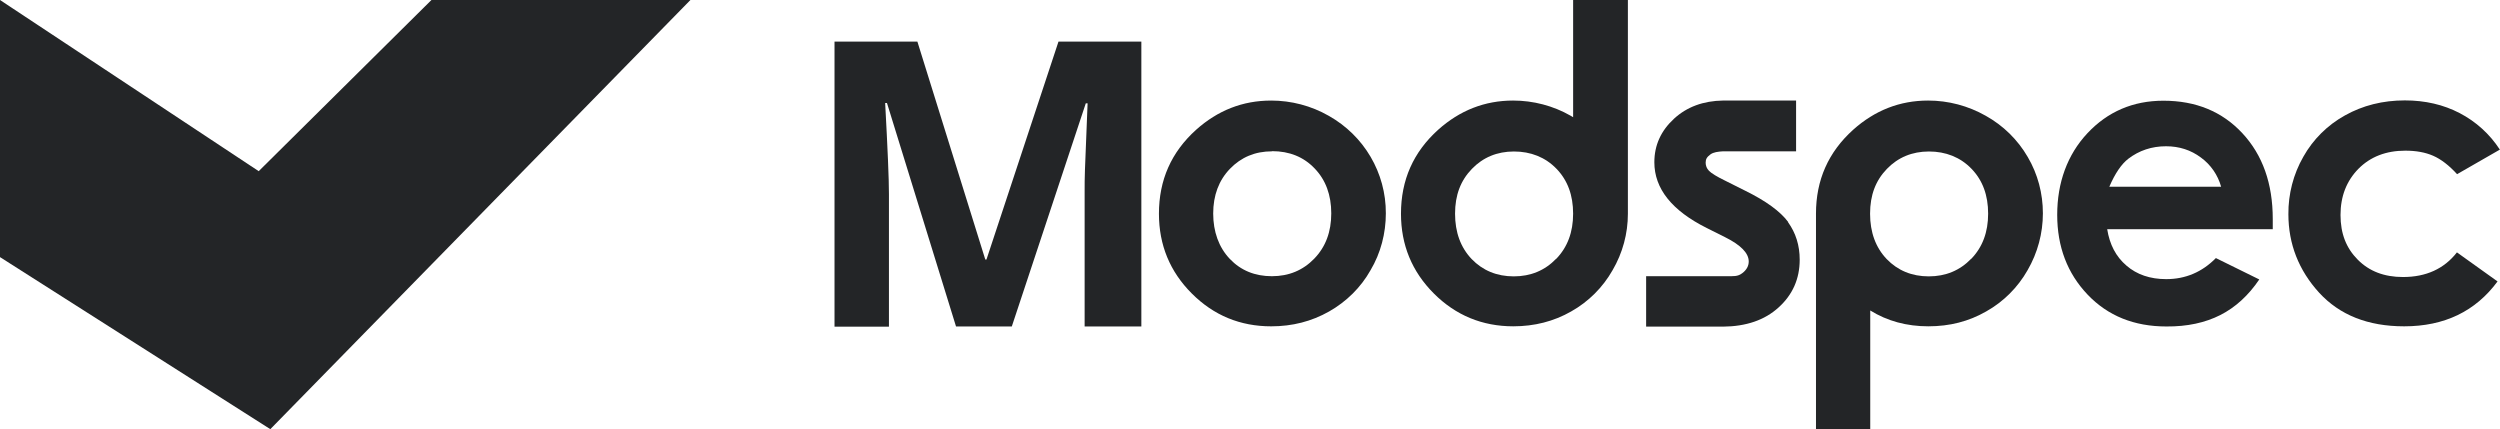
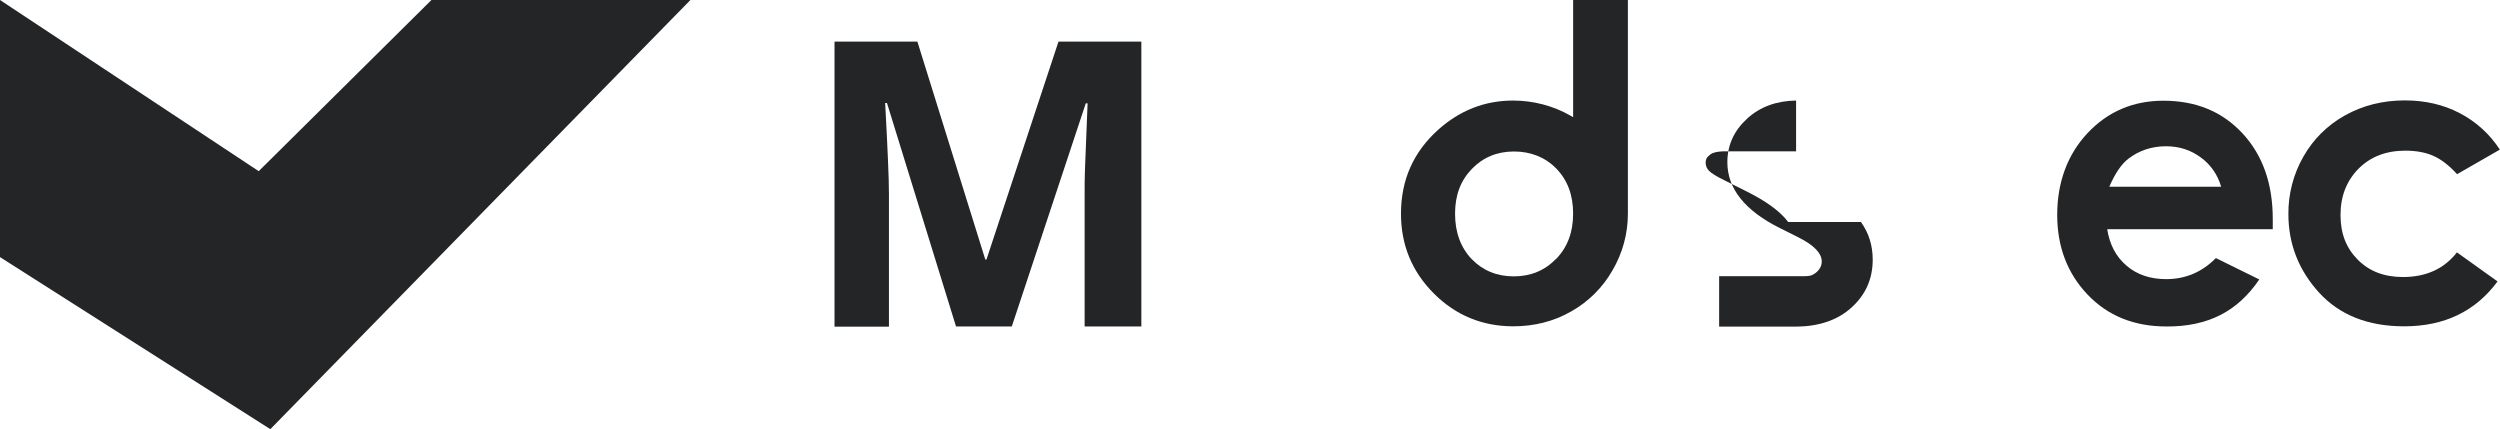
<svg xmlns="http://www.w3.org/2000/svg" id="Layer_2" data-name="Layer 2" viewBox="0 0 2858.57 490.72">
  <defs>
    <style>
      .cls-1 {
        fill: #232527;
        stroke-width: 0px;
      }
    </style>
  </defs>
  <g id="Layer_1-2" data-name="Layer 1">
    <g>
      <g>
-         <path class="cls-1" d="M1453.38,114.98c23.13,0,45.87,5.97,65.8,17.36,40.61,22.77,65.62,65.33,65.43,111.62,0,22.77-5.83,45.36-17.48,64.96-11.09,19.79-27.64,36.02-47.38,47.22-20.12,11.39-42.11,16.99-66.18,16.99-35.53,0-65.8-12.51-90.81-37.52-25.01-25.01-37.6-55.44-37.6-91.27,0-38.45,14.1-70.37,42.49-95.94,24.82-22.21,53.39-33.41,85.73-33.41ZM1454.51,173.03c-19.37,0-35.35,6.72-48.13,19.97-12.78,13.25-19.18,30.42-19.18,51.14s6.39,38.64,18.99,51.89c12.6,13.25,28.77,19.79,48.13,19.79s35.53-6.72,48.51-20.16c12.97-13.44,19.37-30.61,19.37-51.7s-6.39-38.26-18.99-51.33c-12.6-13.25-28.95-19.79-48.69-19.79h0v.19Z" />
        <path class="cls-1" d="M1798.76,0v134.02s-1.88-1.12-2.82-1.68c-19.93-11.39-42.68-17.36-65.8-17.36-32.34,0-60.92,11.2-85.73,33.41-28.39,25.57-42.49,57.49-42.49,95.94,0,35.84,12.6,66.26,37.6,91.27,25.01,25.01,55.46,37.52,90.81,37.52,24.07,0,46.25-5.6,66.18-16.99,19.93-11.2,36.29-27.62,47.38-47.22,11.47-19.6,17.48-41.81,17.48-64.4V0s-62.61,0-62.61,0ZM1779.39,295.85c-12.97,13.44-29.14,20.16-48.51,20.16s-35.53-6.72-48.13-19.79c-12.6-13.25-18.99-30.61-18.99-51.89s6.39-37.89,19.18-51.14c12.78-13.25,28.95-19.97,48.13-19.97s35.91,6.53,48.69,19.79c12.78,13.25,18.99,30.24,18.99,51.33s-6.39,38.26-19.37,51.7v-.19Z" />
        <path class="cls-1" d="M2598.93,262.06h-189.51c2.82,17.55,9.96,31.36,22,41.62,11.84,10.27,27.07,15.49,45.5,15.49,22,0,40.99-8.03,56.78-24.08l49.63,24.45c-12.41,18.29-27.26,31.92-44.56,40.69-17.3,8.77-37.79,13.25-61.67,13.07-36.85,0-66.93-12.13-90.06-36.4-23.13-24.27-34.78-54.69-34.78-91.27s11.47-68.69,34.59-93.33c23.13-24.64,52.08-37.14,86.86-37.14,37.04,0,67.12,12.32,90.24,37.14,23.13,24.83,34.78,57.49,34.78,98.18v11.76l.19-.19ZM2539.7,213.53c-3.76-13.44-11.84-25.2-23.13-33.41-11.47-8.59-24.82-12.88-39.86-12.88-16.36,0-30.83,4.85-43.24,14.37-7.71,5.97-15.04,16.61-21.62,31.92h127.85,0Z" />
        <path class="cls-1" d="M2858.57,170.98l-49.07,28.18c-9.21-10.08-18.42-17.17-27.45-21.09-9.02-3.92-19.55-5.79-31.77-5.79-22,0-39.86,6.91-53.58,20.72-13.54,13.81-20.49,31.36-20.49,52.82s6.58,37.89,19.74,51.14c13.16,13.25,30.27,19.79,51.7,19.79,26.32,0,47-9.33,61.67-28.18l46.44,33.22c-25.19,34.16-60.73,51.33-106.79,51.33-41.36,0-73.7-12.88-97.2-38.45-23.31-25.57-35.16-55.62-35.16-89.78-.19-22.96,5.64-45.73,17.11-65.7,11.09-19.79,27.64-36.21,47.57-47.22,20.31-11.39,43.24-17.17,68.44-17.17,23.31,0,44.18,4.85,62.8,14.56,18.61,9.71,34.22,23.89,45.69,41.44l.38.19Z" />
-         <path class="cls-1" d="M2044.67,253.85c-9.02-12.13-25.38-24.08-49.26-35.84l-22.75-11.39c-9.96-4.85-15.98-8.59-18.61-11.39-2.44-2.43-3.76-5.79-3.76-9.15,0-4.29,1.5-6.53,5.45-9.52,3.57-2.61,8.65-3.17,14.48-3.55h83.48v-58.05h-83.48c-22.75.37-41.36,7.28-56.03,20.72-15.04,13.81-22.56,30.42-22.56,49.84,0,30.05,19.93,55.25,59.98,75.22l20.87,10.45c18.05,8.96,27.07,18.29,27.07,27.81,0,5.04-2.44,9.71-7.52,13.44-5.08,3.92-9.96,3.36-18.24,3.36h-91.56v57.68h87.8c26.51-.19,47.75-7.47,63.55-21.84,16.17-14.56,24.25-32.85,24.25-54.69,0-16.43-4.51-30.61-13.35-42.93l.19-.19ZM1928.48,367.34v-.37h.19l-.19.37Z" />
-         <path class="cls-1" d="M2318.6,179.56c-11.47-19.79-28.01-36.02-48.13-47.22-20.12-11.39-42.68-17.36-65.8-17.36-32.34,0-60.92,11.2-85.73,33.41-28.39,25.57-42.49,57.49-42.49,95.75v246.57h62.04v-135.7c19.55,12.13,41.74,18.11,66.37,18.11s46.25-5.6,66.18-16.99c19.93-11.2,36.29-27.62,47.38-47.22,11.47-19.79,17.48-42.18,17.48-64.96s-5.83-44.8-17.3-64.4ZM2253.93,295.85c-12.97,13.44-29.14,20.16-48.51,20.16s-35.53-6.72-48.13-19.79c-12.6-13.25-18.99-30.61-18.99-51.89s6.39-37.89,19.18-51.14c12.78-13.25,28.95-19.97,48.13-19.97s35.91,6.53,48.69,19.79c12.78,13.25,18.99,30.24,18.99,51.33s-6.39,38.26-19.37,51.7v-.19Z" />
+         <path class="cls-1" d="M2044.67,253.85c-9.02-12.13-25.38-24.08-49.26-35.84l-22.75-11.39c-9.96-4.85-15.98-8.59-18.61-11.39-2.44-2.43-3.76-5.79-3.76-9.15,0-4.29,1.5-6.53,5.45-9.52,3.57-2.61,8.65-3.17,14.48-3.55h83.48v-58.05c-22.75.37-41.36,7.28-56.03,20.72-15.04,13.81-22.56,30.42-22.56,49.84,0,30.05,19.93,55.25,59.98,75.22l20.87,10.45c18.05,8.96,27.07,18.29,27.07,27.81,0,5.04-2.44,9.71-7.52,13.44-5.08,3.92-9.96,3.36-18.24,3.36h-91.56v57.68h87.8c26.51-.19,47.75-7.47,63.55-21.84,16.17-14.56,24.25-32.85,24.25-54.69,0-16.43-4.51-30.61-13.35-42.93l.19-.19ZM1928.48,367.34v-.37h.19l-.19.37Z" />
        <path class="cls-1" d="M1093.15,373.31l-78.96-255.53h-2.07c2.82,52.08,4.32,86.61,4.32,104.15v151.56h-62.23V47.6h94.76l77.65,249.18h1.32l82.35-249.18h94.76v325.71h-64.86v-154.18c0-7.28,0-15.68.38-25.2s1.32-34.72,3.01-75.78h-2.07l-84.6,255.16h-63.74Z" />
      </g>
      <polygon class="cls-1" points="295.93 195.61 493.34 0 789.45 0 309.09 490.72 0 293.98 0 0 295.93 195.8 295.93 195.61" />
    </g>
  </g>
</svg>